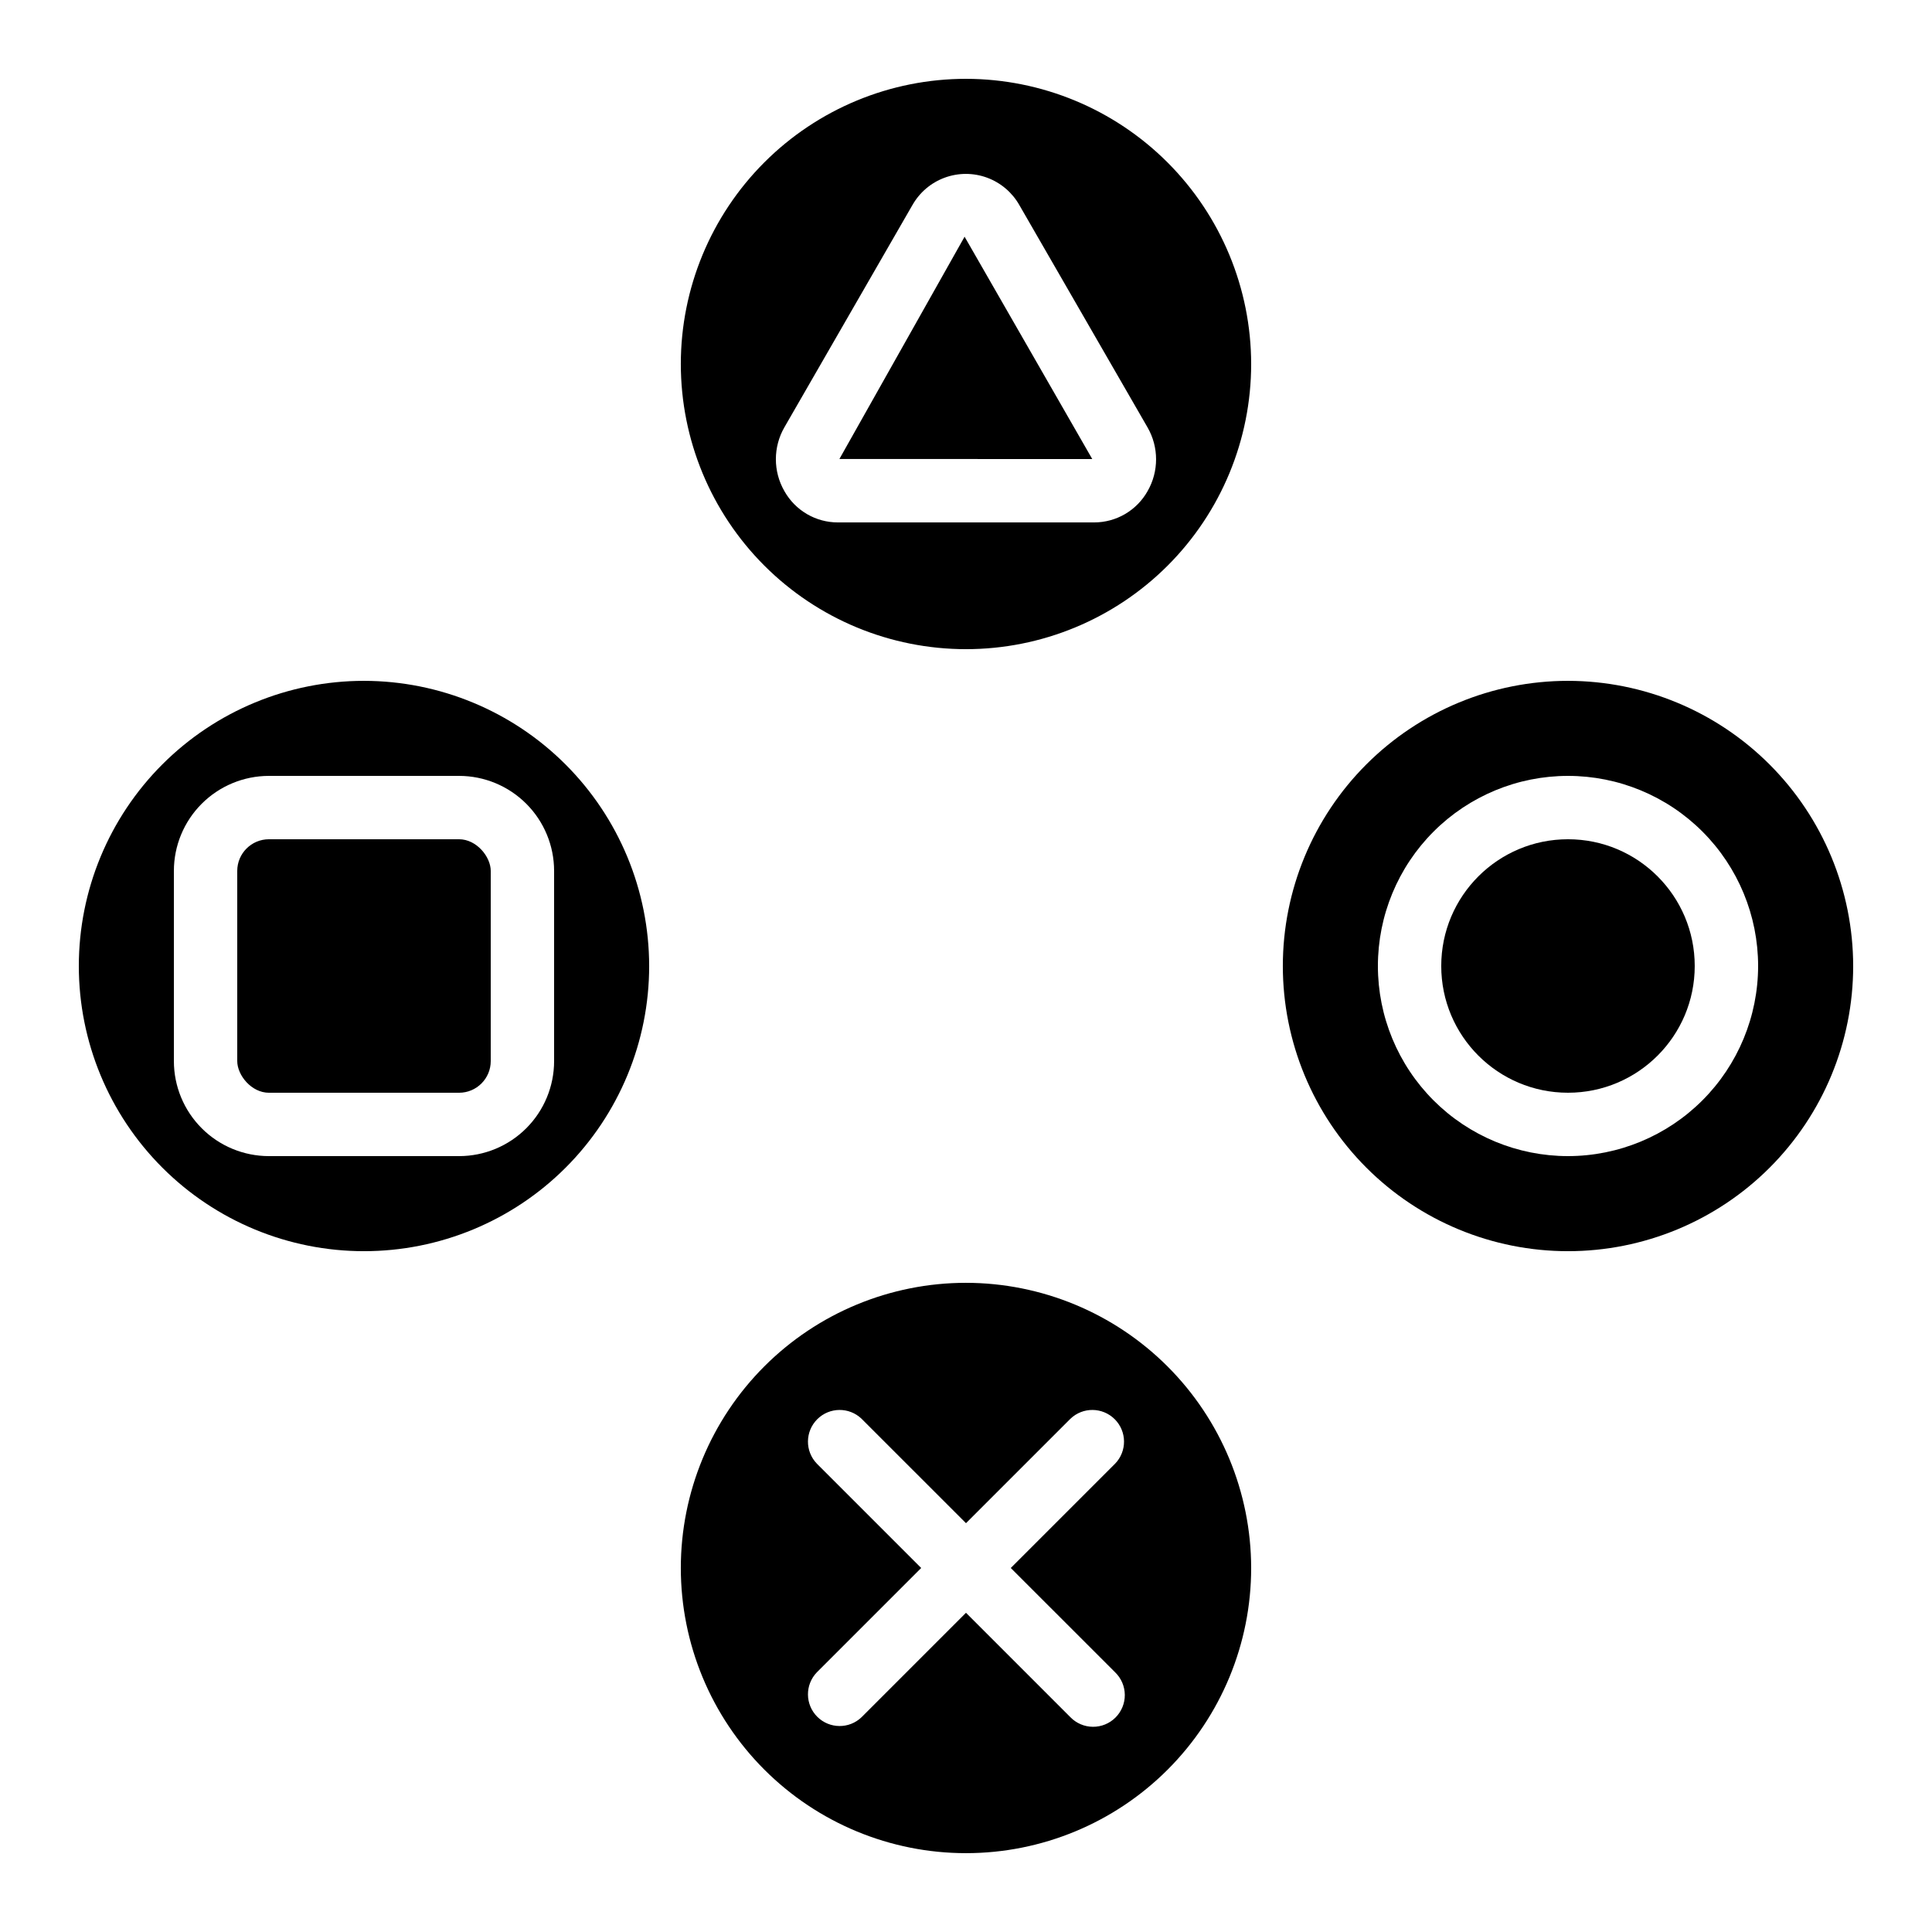
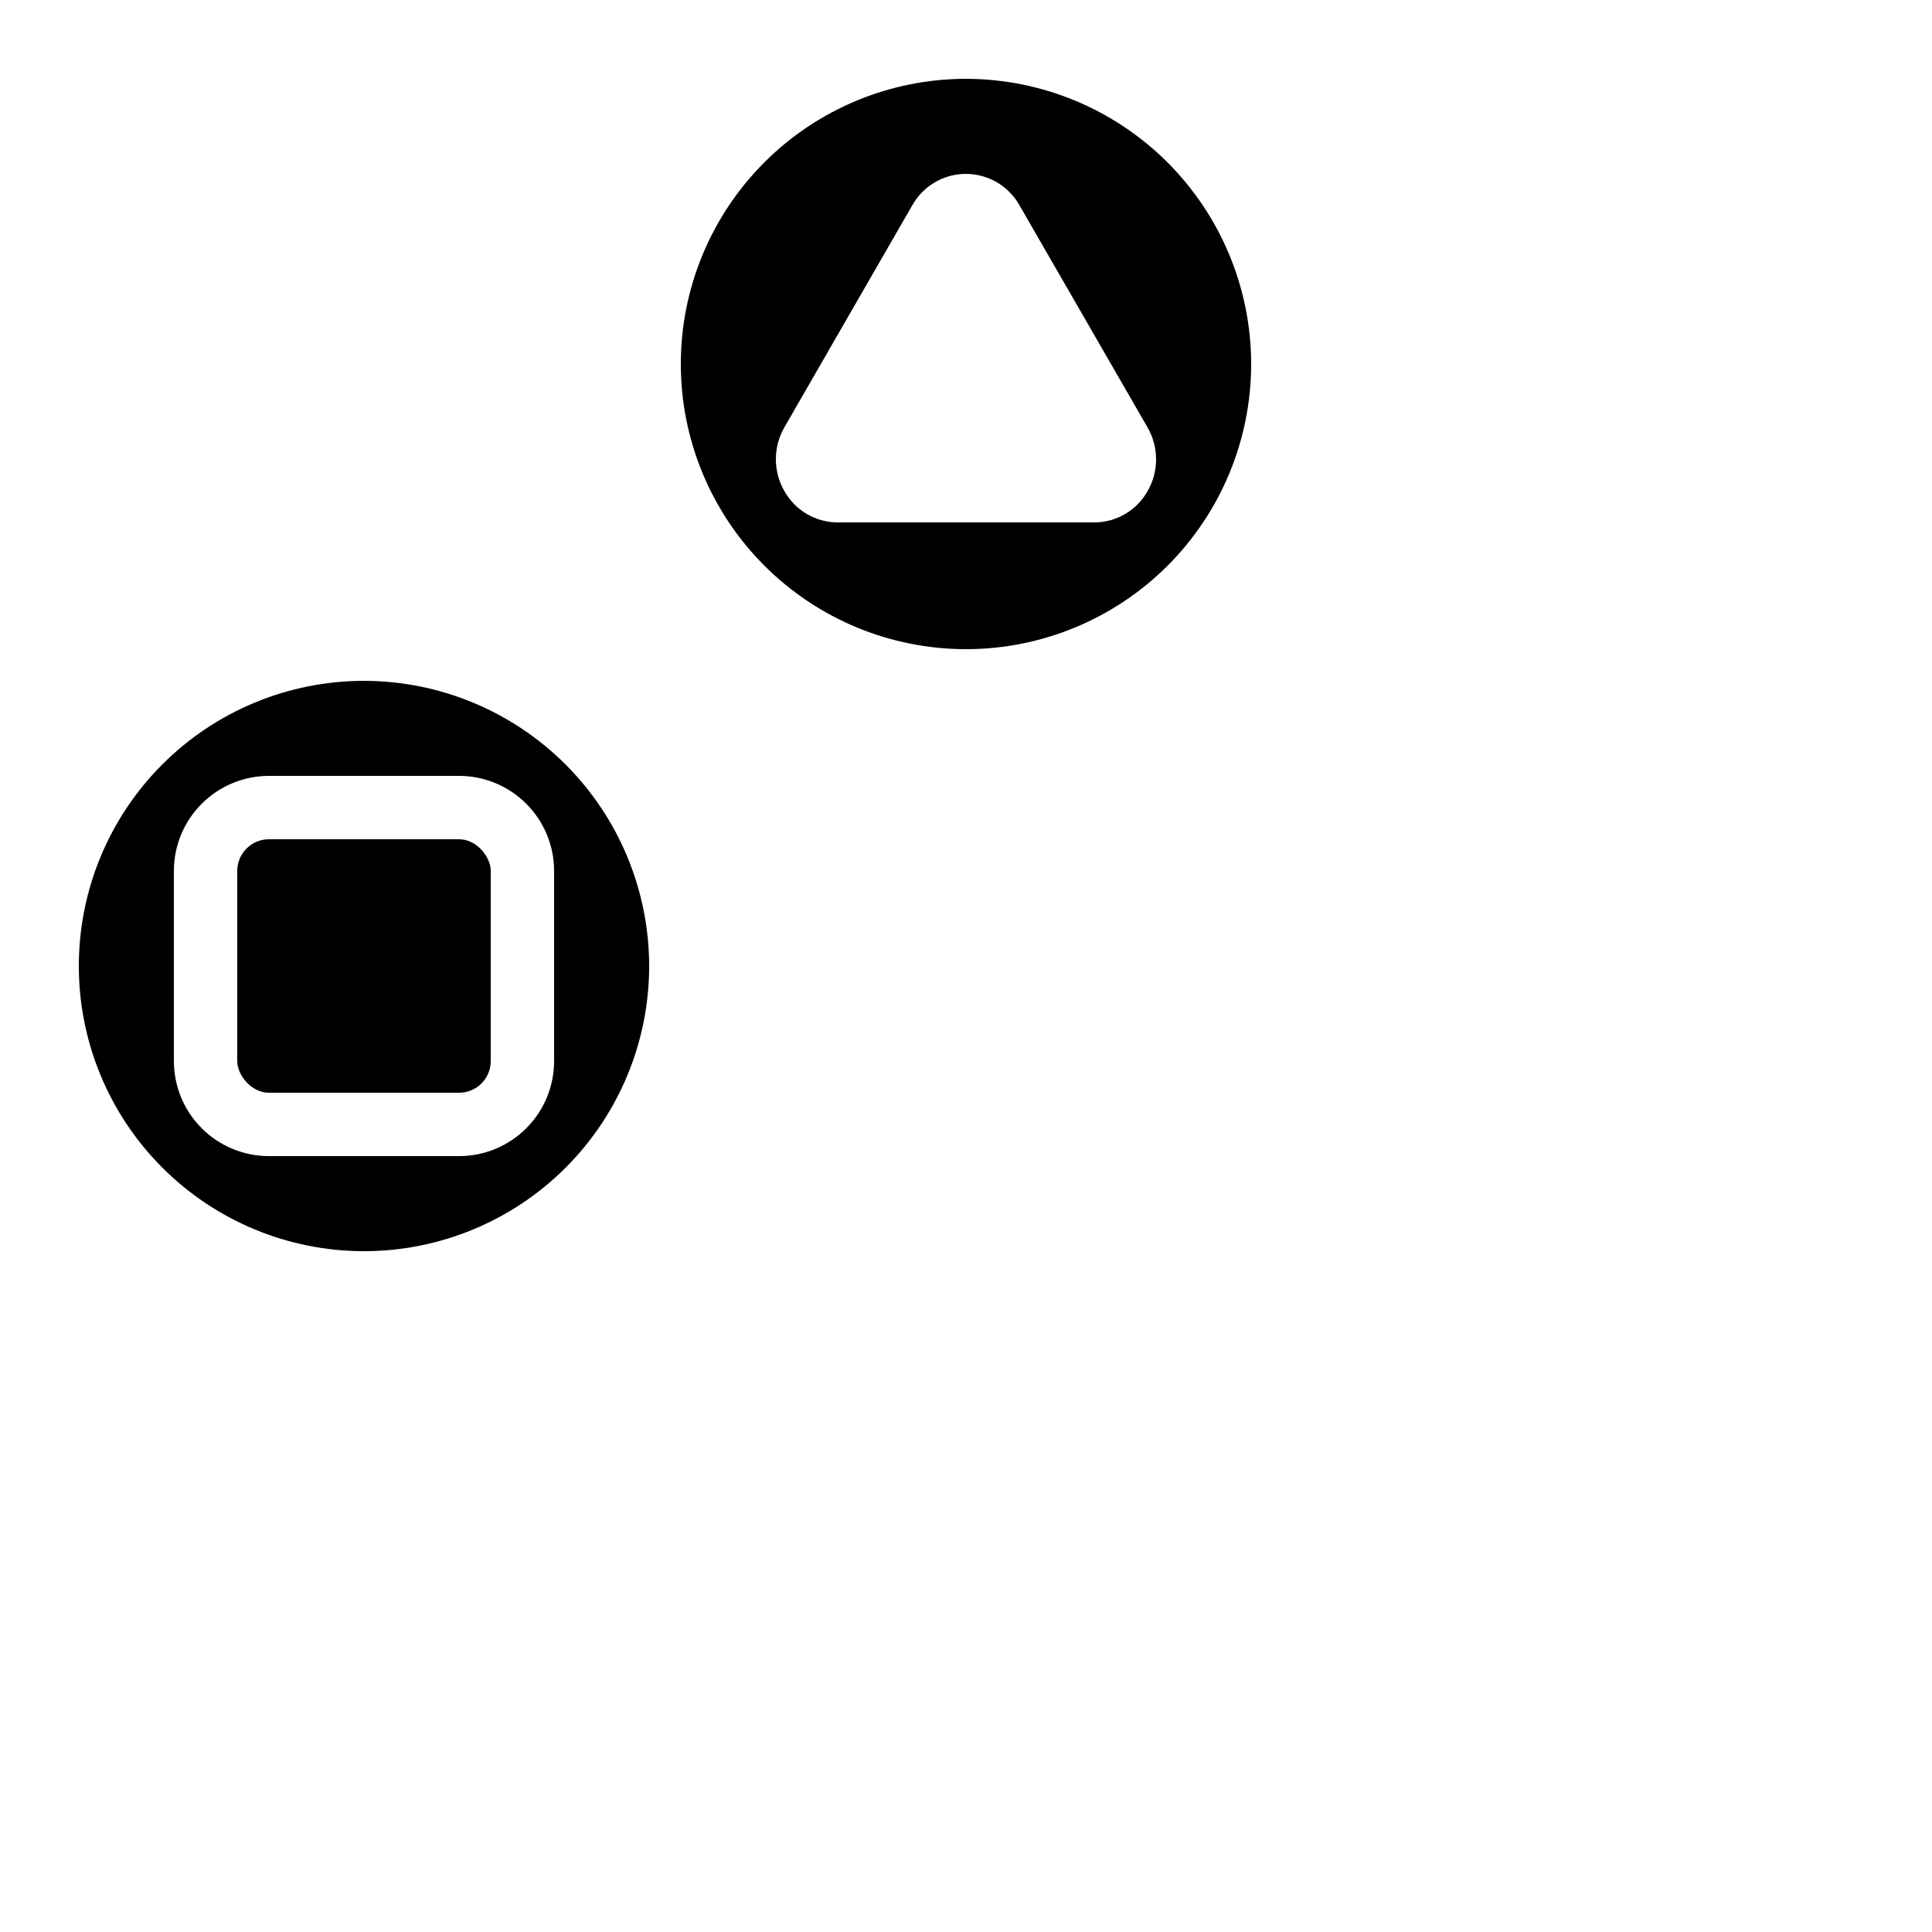
<svg xmlns="http://www.w3.org/2000/svg" fill="#000000" width="800px" height="800px" version="1.1" viewBox="144 144 512 512">
  <g>
-     <path d="m366.45 265.64 67.008 0.008-33.832-58.918z" />
    <path d="m400 164.89c-20.043 0-39.266 7.961-53.438 22.137-14.172 14.172-22.137 33.395-22.137 53.434 0 20.043 7.965 39.266 22.137 53.438s33.395 22.137 53.438 22.137 39.262-7.965 53.438-22.137c14.172-14.172 22.133-33.395 22.133-53.438-0.023-20.035-7.992-39.242-22.16-53.41-14.168-14.168-33.375-22.137-53.41-22.16zm48.113 109.28c-1.414 2.516-3.477 4.609-5.969 6.066-2.492 1.453-5.328 2.219-8.215 2.211h-67.863c-2.887 0.008-5.723-0.758-8.215-2.211-2.492-1.457-4.551-3.551-5.969-6.066-3.023-5.242-3.023-11.703 0-16.945l33.914-58.871h0.004c1.898-3.359 4.93-5.938 8.555-7.269s7.606-1.332 11.227 0c3.625 1.332 6.656 3.91 8.559 7.269l33.965 58.906c3.019 5.231 3.023 11.676 0.008 16.91z" />
    <path d="m240.46 324.43c-20.039 0-39.262 7.965-53.434 22.137-14.176 14.172-22.137 33.395-22.137 53.438s7.961 39.262 22.137 53.438c14.172 14.172 33.395 22.133 53.434 22.133 20.043 0 39.266-7.961 53.438-22.133 14.172-14.176 22.137-33.395 22.137-53.438-0.023-20.039-7.992-39.246-22.16-53.414-14.168-14.168-33.375-22.137-53.414-22.16zm50.383 100.76c0 6.684-2.652 13.09-7.379 17.812-4.723 4.727-11.129 7.379-17.812 7.379h-50.379c-6.684 0-13.09-2.652-17.812-7.379-4.727-4.723-7.379-11.129-7.379-17.812v-50.379c0-6.68 2.652-13.09 7.379-17.812 4.723-4.723 11.129-7.379 17.812-7.379h50.383-0.004c6.684 0 13.09 2.656 17.812 7.379 4.727 4.723 7.379 11.133 7.379 17.812z" />
    <path d="m215.27 366.41h50.383c4.637 0 8.398 4.637 8.398 8.398v50.383c0 4.637-3.758 8.398-8.398 8.398h-50.383c-4.637 0-8.398-4.637-8.398-8.398v-50.383c0-4.637 3.758-8.398 8.398-8.398z" />
-     <path d="m400 483.96c-20.043 0-39.266 7.965-53.438 22.137-14.172 14.172-22.137 33.395-22.137 53.438 0 20.043 7.965 39.266 22.137 53.438 14.172 14.172 33.395 22.133 53.438 22.133s39.262-7.961 53.438-22.133c14.172-14.172 22.133-33.395 22.133-53.438-0.023-20.035-7.992-39.246-22.16-53.414-14.168-14.168-33.375-22.137-53.41-22.16zm39.523 103.22c1.617 1.566 2.543 3.715 2.562 5.969 0.02 2.25-0.867 4.418-2.461 6.012-1.59 1.59-3.758 2.477-6.008 2.457-2.254-0.02-4.402-0.941-5.969-2.562l-27.648-27.652-27.652 27.652c-3.293 3.184-8.531 3.137-11.77-0.102-3.238-3.238-3.285-8.477-0.102-11.773l27.648-27.648-27.652-27.652h0.004c-3.184-3.293-3.137-8.531 0.102-11.77 3.238-3.238 8.477-3.285 11.77-0.102l27.652 27.648 27.652-27.652-0.004 0.004c3.297-3.184 8.531-3.137 11.773 0.102 3.238 3.238 3.281 8.477 0.102 11.77l-27.652 27.652z" />
-     <path d="m593.12 400c0 18.547-15.035 33.586-33.586 33.586-18.551 0-33.59-15.039-33.59-33.586 0-18.551 15.039-33.59 33.59-33.59 18.551 0 33.586 15.039 33.586 33.59" />
-     <path d="m559.54 324.43c-20.043 0-39.266 7.965-53.438 22.137-14.172 14.172-22.137 33.395-22.137 53.438s7.965 39.262 22.137 53.438c14.172 14.172 33.395 22.133 53.438 22.133 20.043 0 39.266-7.961 53.438-22.133 14.172-14.176 22.133-33.395 22.133-53.438-0.023-20.039-7.992-39.246-22.16-53.414-14.168-14.168-33.375-22.137-53.41-22.16zm0 125.95c-13.363 0-26.176-5.309-35.625-14.754-9.449-9.449-14.758-22.266-14.758-35.625 0-13.363 5.309-26.18 14.758-35.625 9.449-9.449 22.262-14.758 35.625-14.758 13.359 0 26.176 5.309 35.625 14.758 9.445 9.445 14.754 22.262 14.754 35.625-0.012 13.355-5.324 26.164-14.77 35.609-9.445 9.445-22.254 14.758-35.609 14.77z" />
  </g>
</svg>